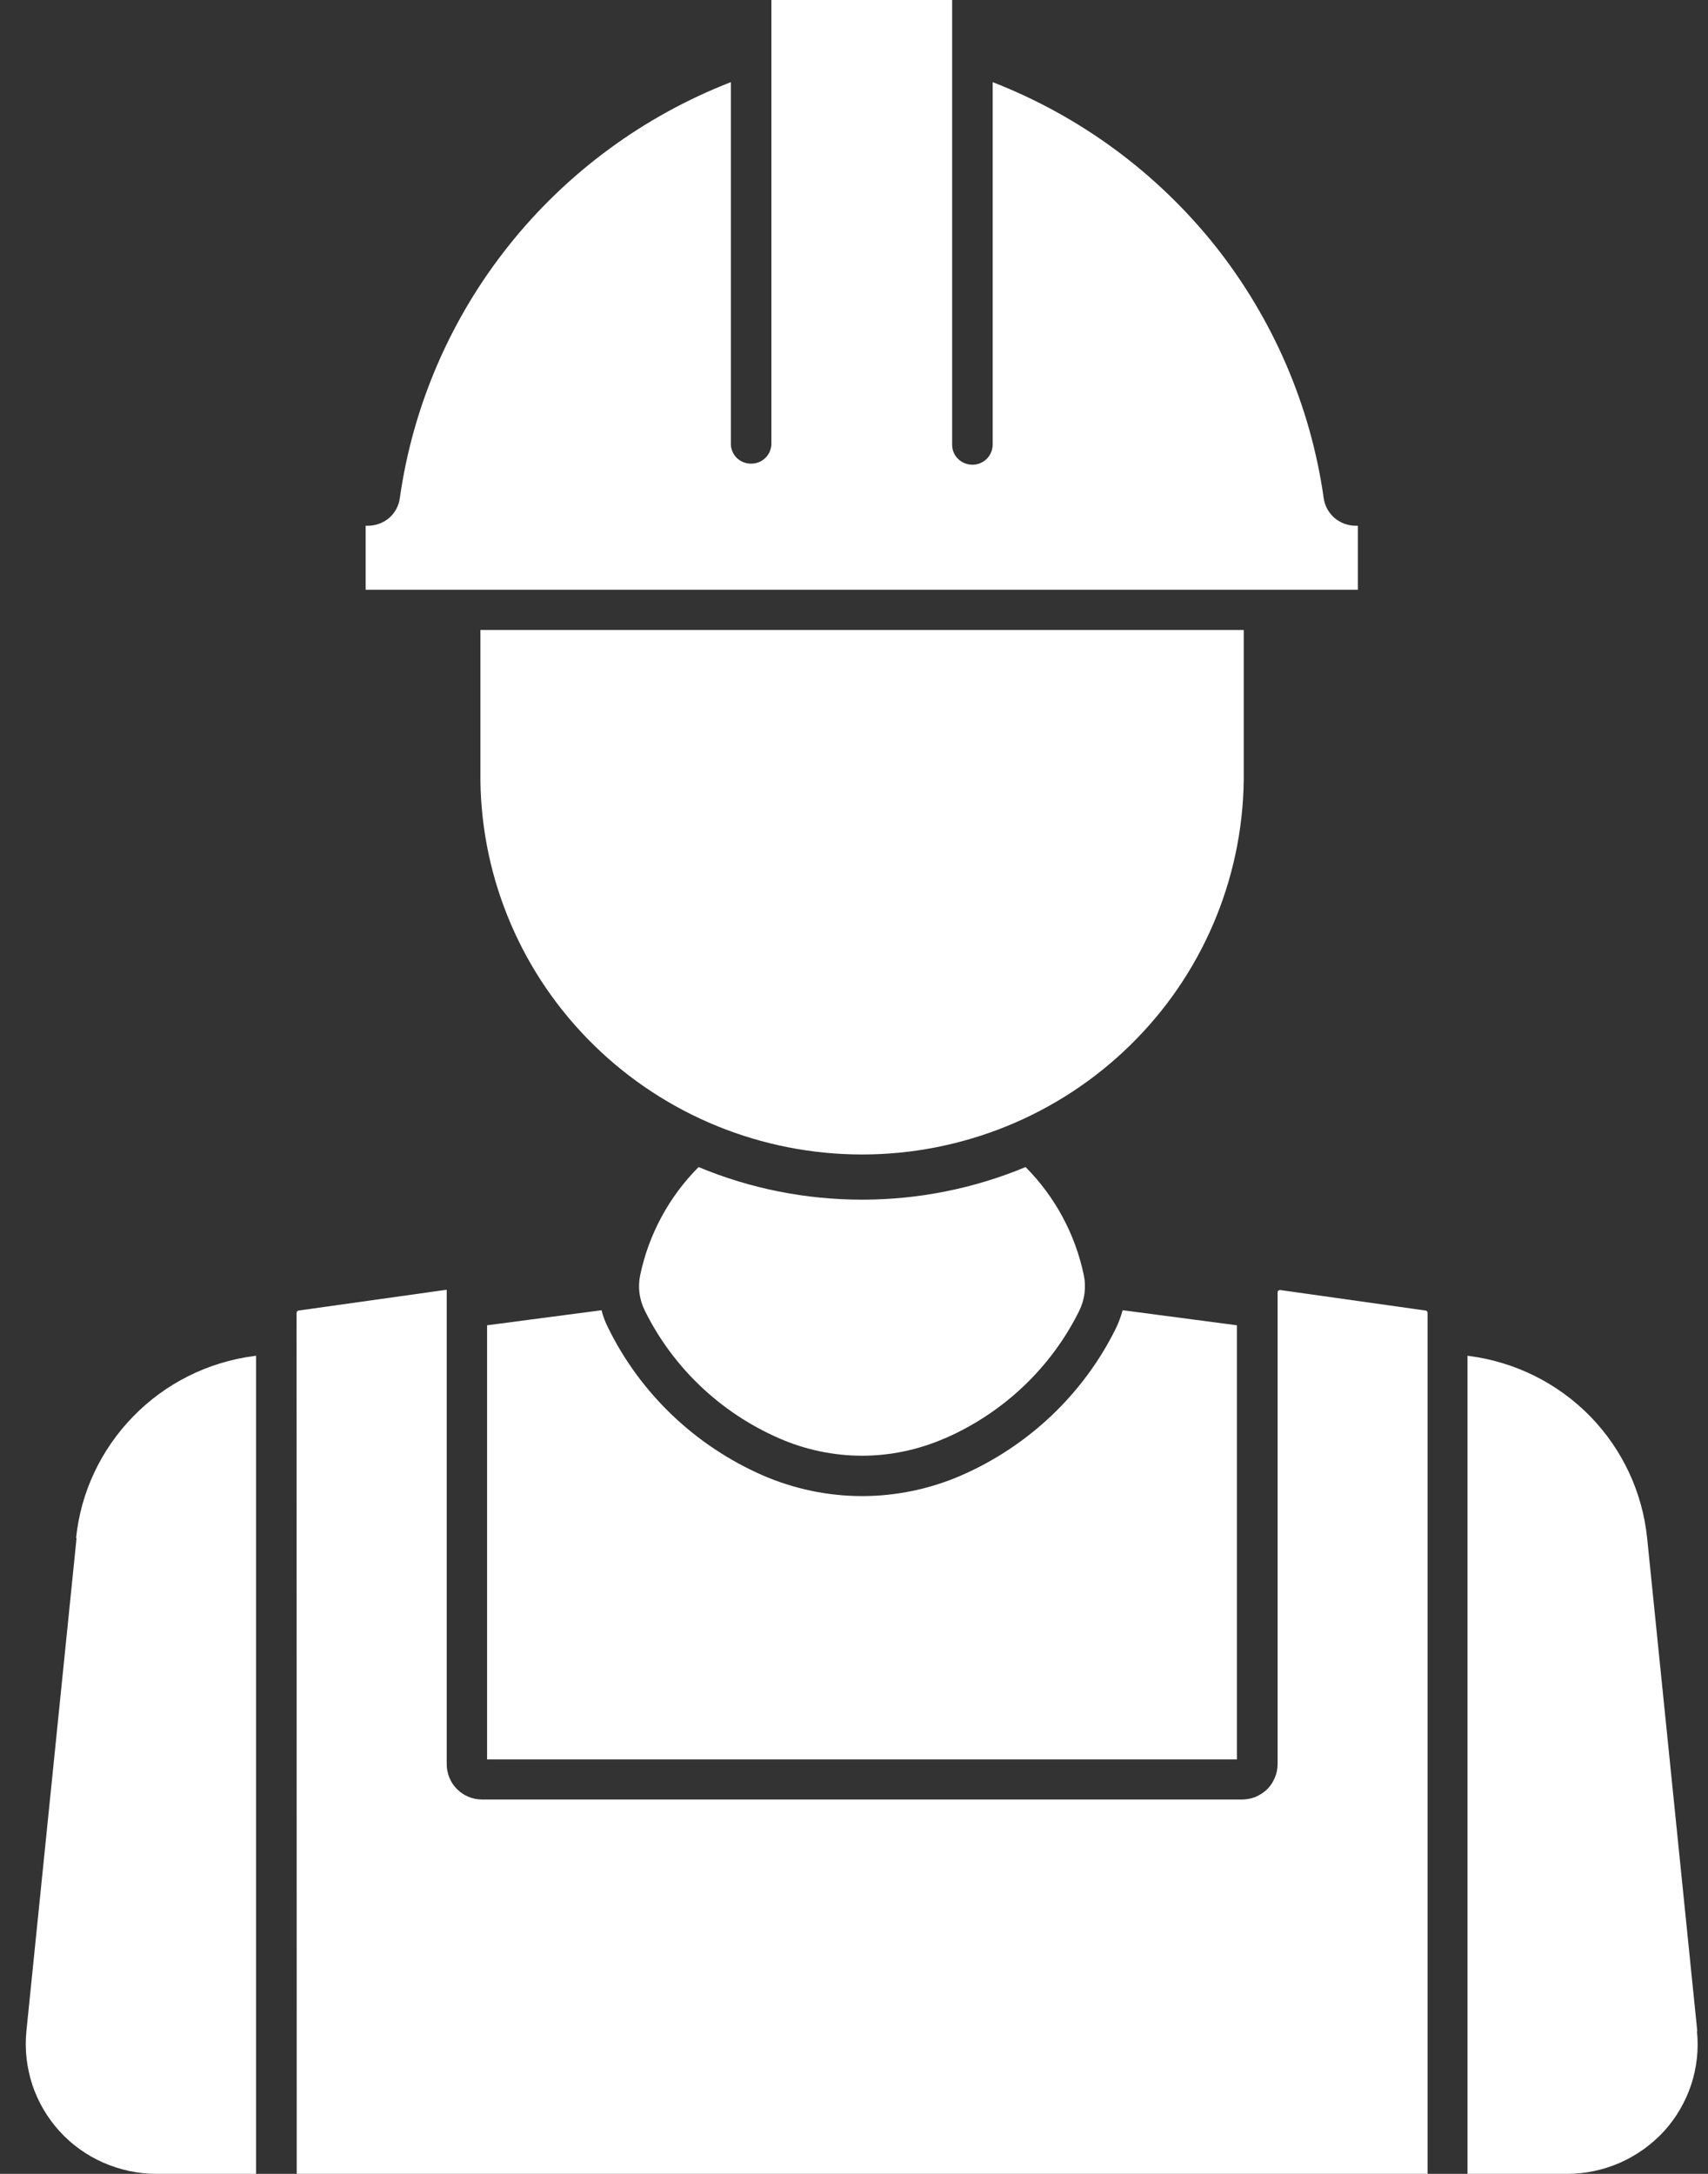
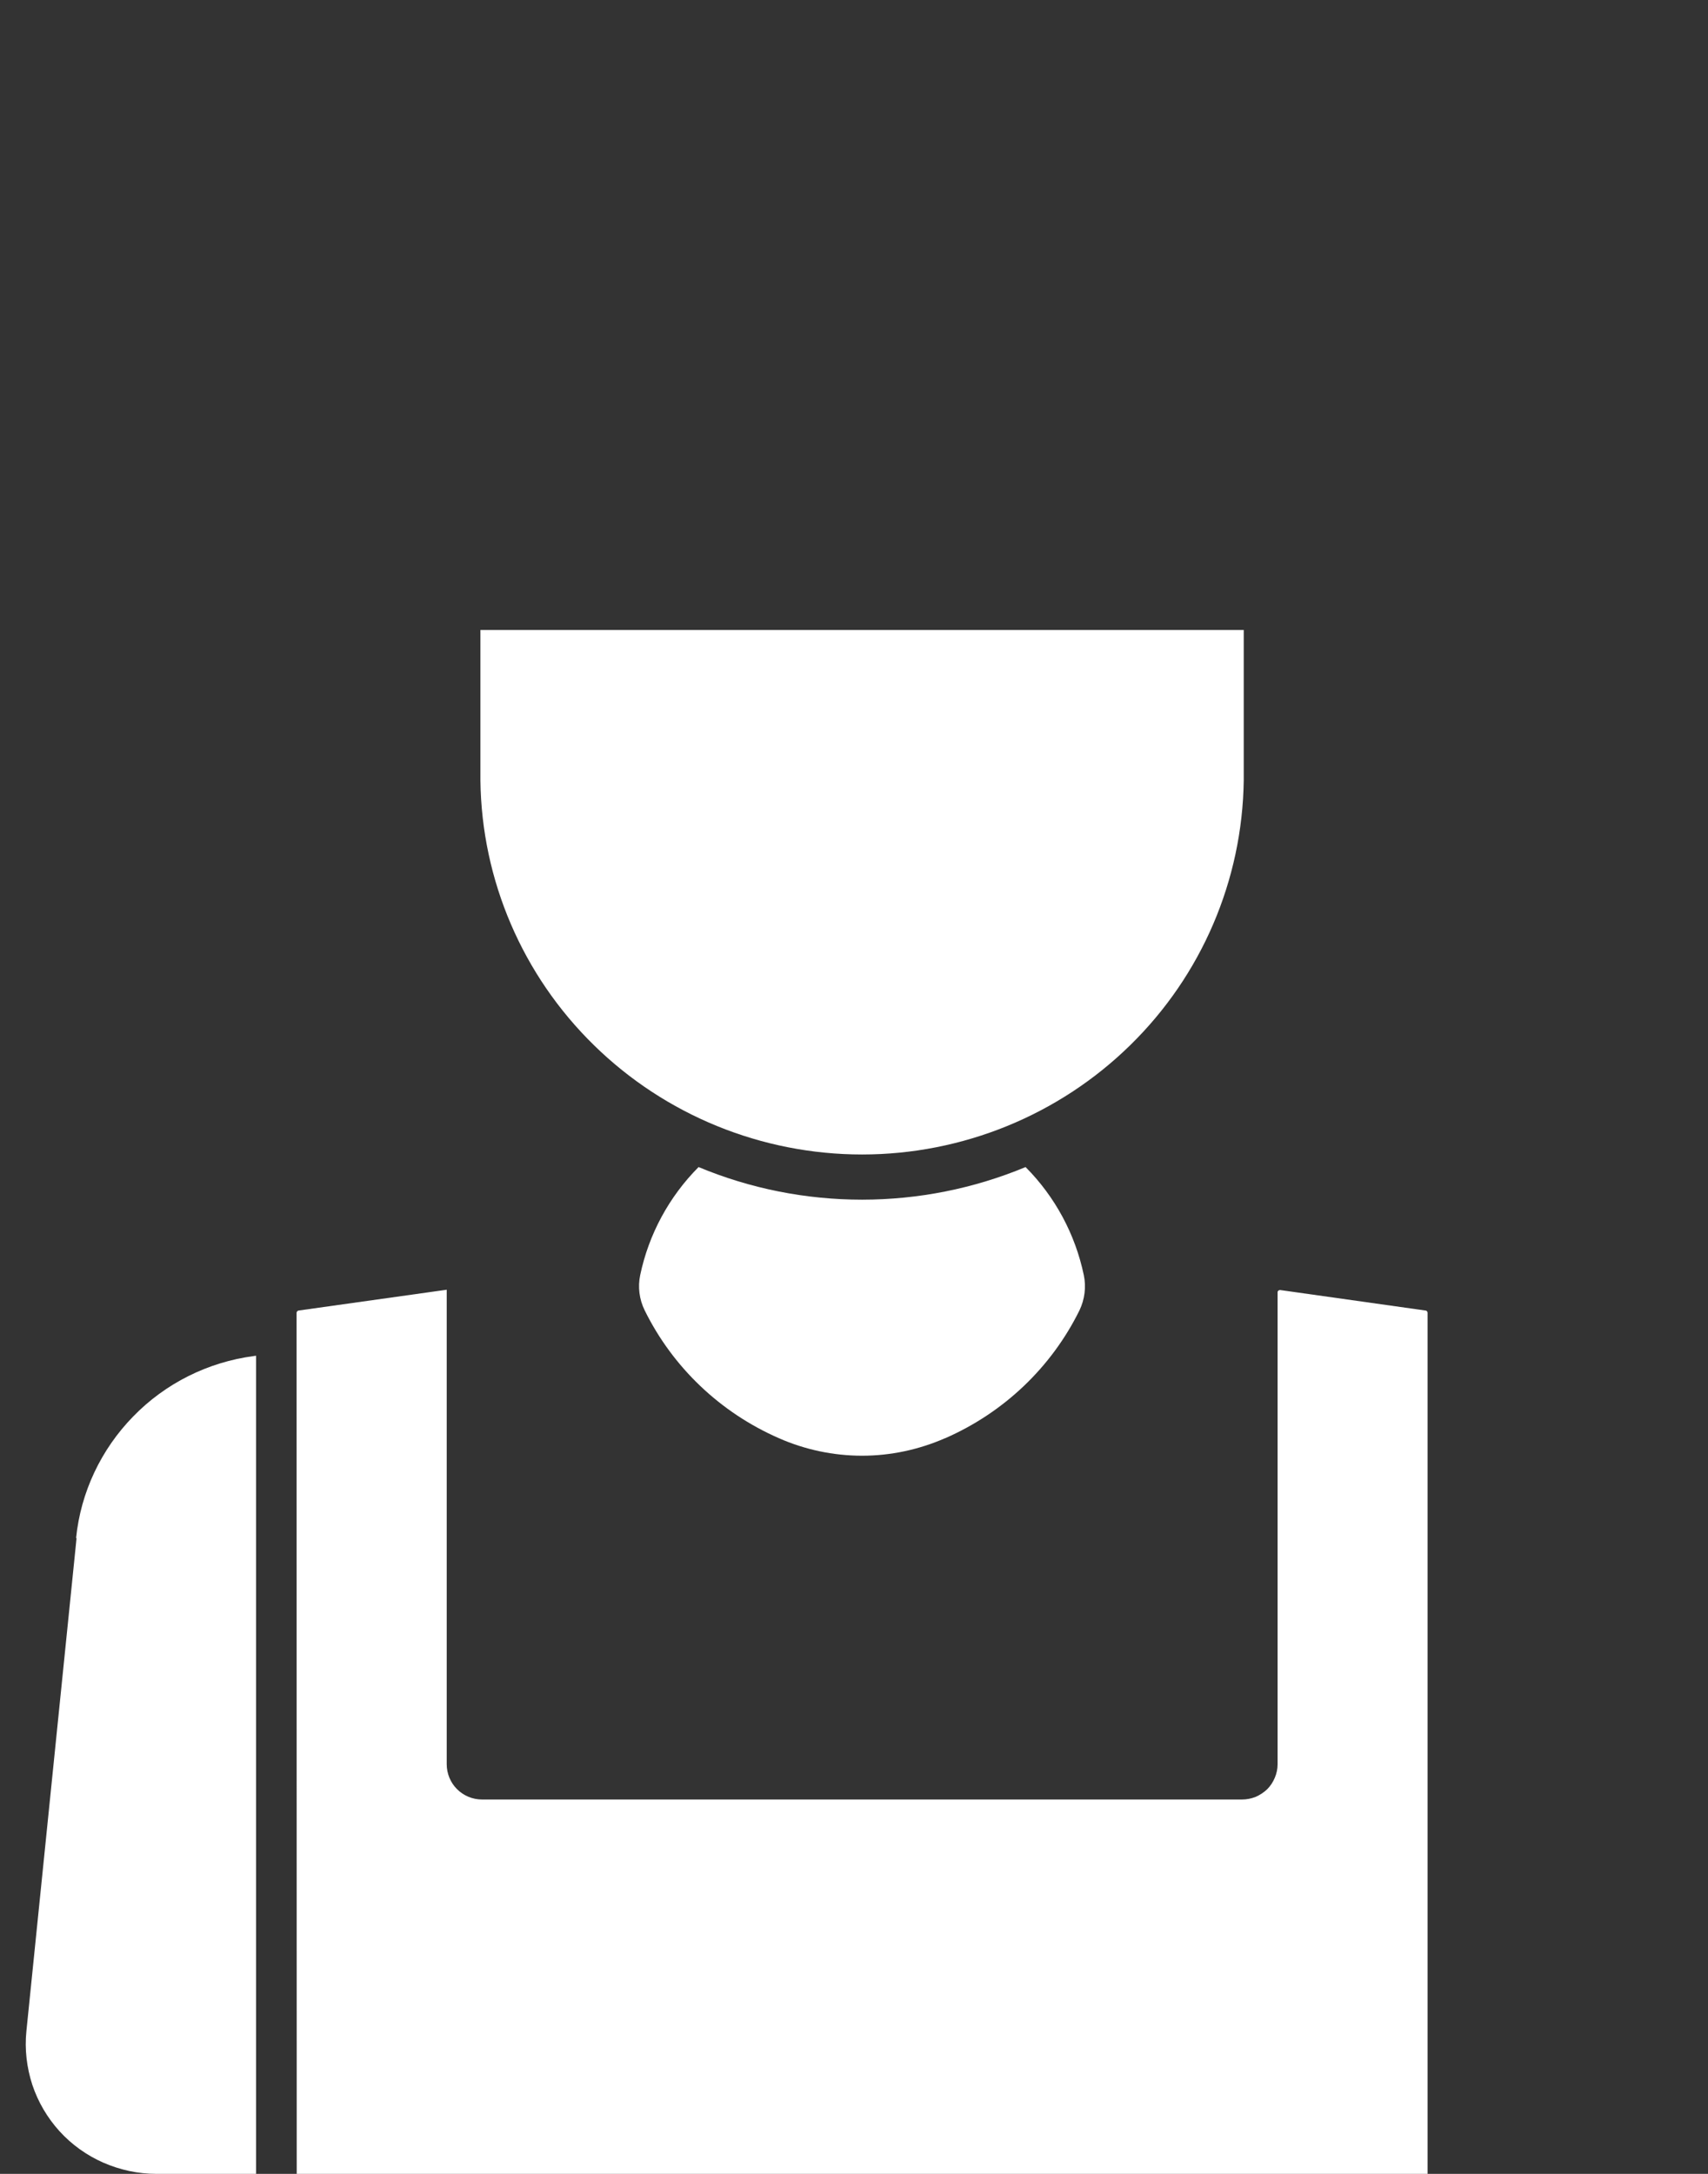
<svg xmlns="http://www.w3.org/2000/svg" width="11" height="14" viewBox="0 0 11 14" fill="none">
  <rect x="0" y="0" width="11" height="14" fill="#333333" stroke="none" />
-   <path d="M2.575 3.208C2.568 3.258 2.544 3.303 2.506 3.336C2.468 3.368 2.419 3.386 2.369 3.386H2.355V3.798H8.745V3.386H8.732C8.682 3.386 8.633 3.368 8.595 3.336C8.557 3.303 8.532 3.258 8.525 3.208C8.441 2.614 8.199 2.053 7.825 1.582C7.45 1.112 6.956 0.748 6.393 0.529V2.863C6.393 2.898 6.379 2.931 6.355 2.955C6.33 2.979 6.297 2.993 6.263 2.993C6.228 2.993 6.194 2.979 6.17 2.955C6.145 2.931 6.132 2.898 6.132 2.863V0H4.968V2.863C4.966 2.896 4.952 2.928 4.927 2.951C4.903 2.974 4.871 2.986 4.837 2.986C4.804 2.986 4.772 2.974 4.747 2.951C4.723 2.928 4.708 2.896 4.707 2.863V0.529C4.144 0.748 3.65 1.112 3.276 1.582C2.901 2.053 2.659 2.614 2.575 3.208H2.575Z" fill="white" />
  <path d="M3.094 4.057H8.01V5.027C8.001 5.669 7.739 6.281 7.279 6.731C6.819 7.182 6.198 7.435 5.552 7.435C4.906 7.435 4.285 7.182 3.825 6.731C3.365 6.281 3.102 5.669 3.094 5.027V4.057Z" fill="white" />
  <path d="M6.087 9.262C5.918 9.336 5.736 9.375 5.552 9.375C5.367 9.375 5.184 9.336 5.016 9.262C4.639 9.097 4.333 8.806 4.152 8.439C4.117 8.368 4.107 8.288 4.123 8.212C4.178 7.949 4.309 7.707 4.499 7.516C4.832 7.655 5.19 7.726 5.552 7.726C5.913 7.726 6.271 7.655 6.605 7.516C6.795 7.707 6.925 7.949 6.98 8.212C6.996 8.288 6.986 8.368 6.952 8.439C6.771 8.806 6.465 9.097 6.088 9.262H6.087Z" fill="white" />
  <path d="M1.91 8.455C1.91 8.451 1.912 8.447 1.914 8.445C1.917 8.442 1.92 8.44 1.923 8.44L2.877 8.306V11.362C2.877 11.422 2.901 11.48 2.943 11.522C2.986 11.565 3.044 11.589 3.104 11.589H7.999C8.029 11.589 8.059 11.583 8.087 11.572C8.114 11.56 8.139 11.544 8.161 11.523C8.182 11.502 8.199 11.476 8.21 11.449C8.222 11.421 8.228 11.392 8.228 11.362V8.323C8.228 8.321 8.228 8.319 8.229 8.317C8.23 8.315 8.232 8.313 8.233 8.312C8.235 8.31 8.237 8.309 8.239 8.309C8.241 8.308 8.243 8.308 8.245 8.308L9.181 8.44C9.185 8.44 9.188 8.442 9.19 8.445C9.193 8.447 9.194 8.451 9.194 8.455V14H1.911L1.91 8.455Z" fill="white" />
  <path d="M0.493 9.906L0.17 13.081C0.158 13.197 0.172 13.315 0.208 13.426C0.245 13.537 0.305 13.639 0.383 13.725C0.462 13.812 0.559 13.881 0.666 13.928C0.774 13.975 0.89 14 1.007 14H1.649V8.731L1.635 8.733C1.339 8.772 1.065 8.909 0.858 9.122C0.65 9.335 0.52 9.611 0.49 9.905L0.493 9.906Z" fill="white" />
-   <path d="M6.193 9.501C5.991 9.589 5.773 9.635 5.552 9.635C5.332 9.635 5.113 9.589 4.911 9.501C4.478 9.311 4.126 8.976 3.918 8.554C3.899 8.517 3.884 8.478 3.874 8.438L3.137 8.535V11.331H7.966V8.535L7.23 8.438C7.219 8.478 7.205 8.517 7.187 8.554C6.979 8.976 6.626 9.311 6.193 9.501Z" fill="white" />
-   <path d="M10.931 13.081L10.608 9.905C10.578 9.611 10.449 9.335 10.242 9.122C10.034 8.909 9.76 8.772 9.464 8.733L9.451 8.731V14H10.093C10.21 14 10.327 13.975 10.434 13.928C10.542 13.88 10.638 13.811 10.717 13.725C10.796 13.638 10.855 13.536 10.892 13.425C10.928 13.315 10.941 13.197 10.929 13.081L10.931 13.081Z" fill="white" />
</svg>